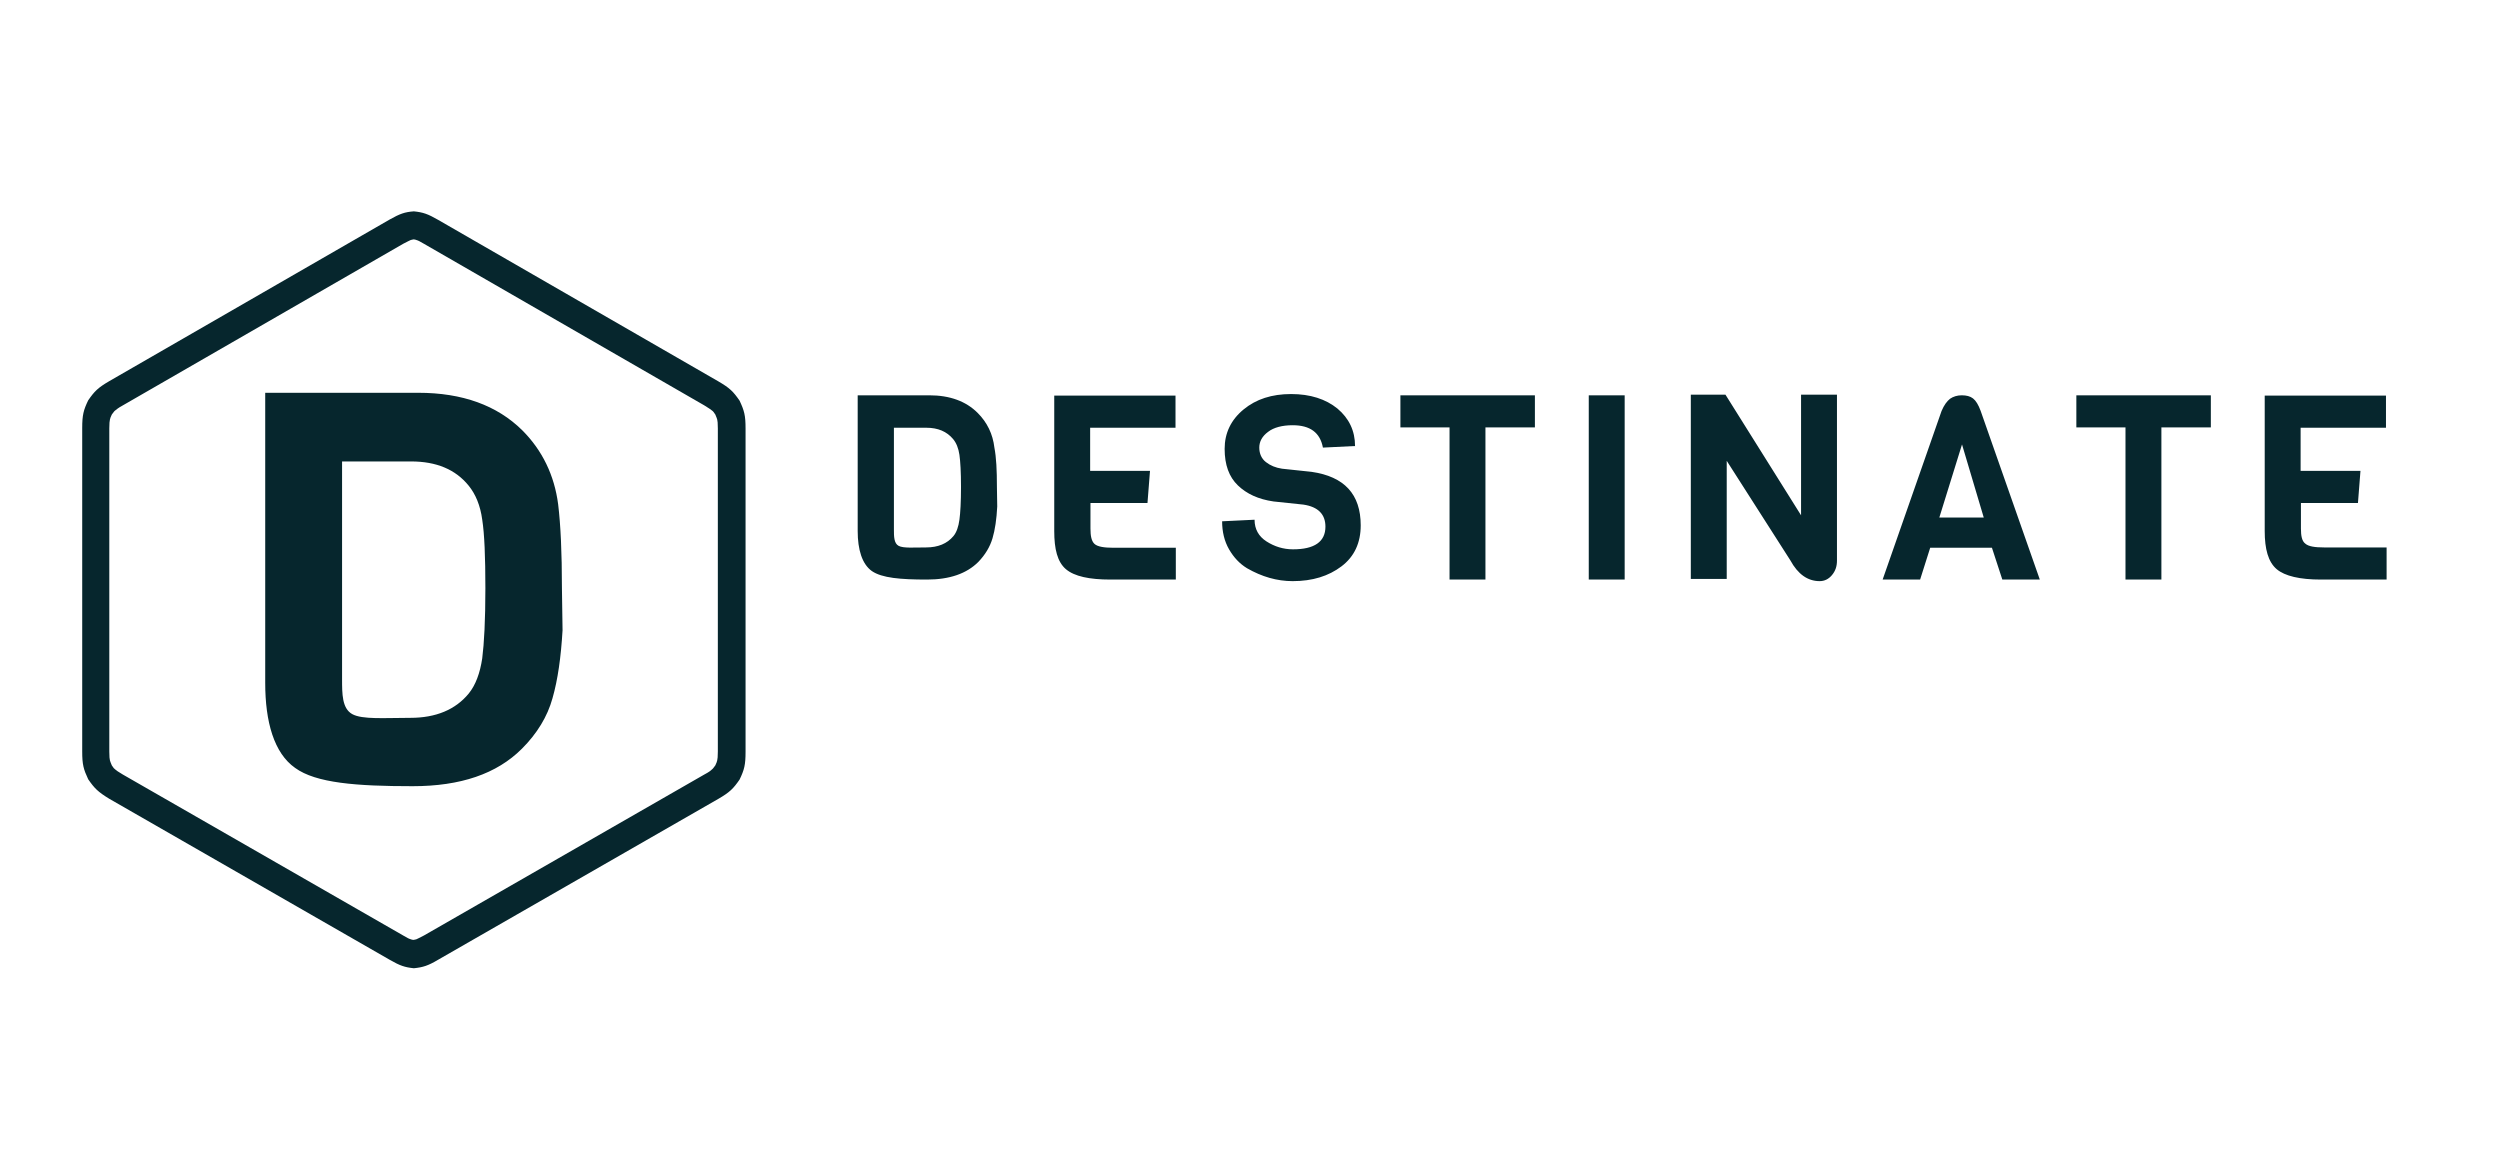
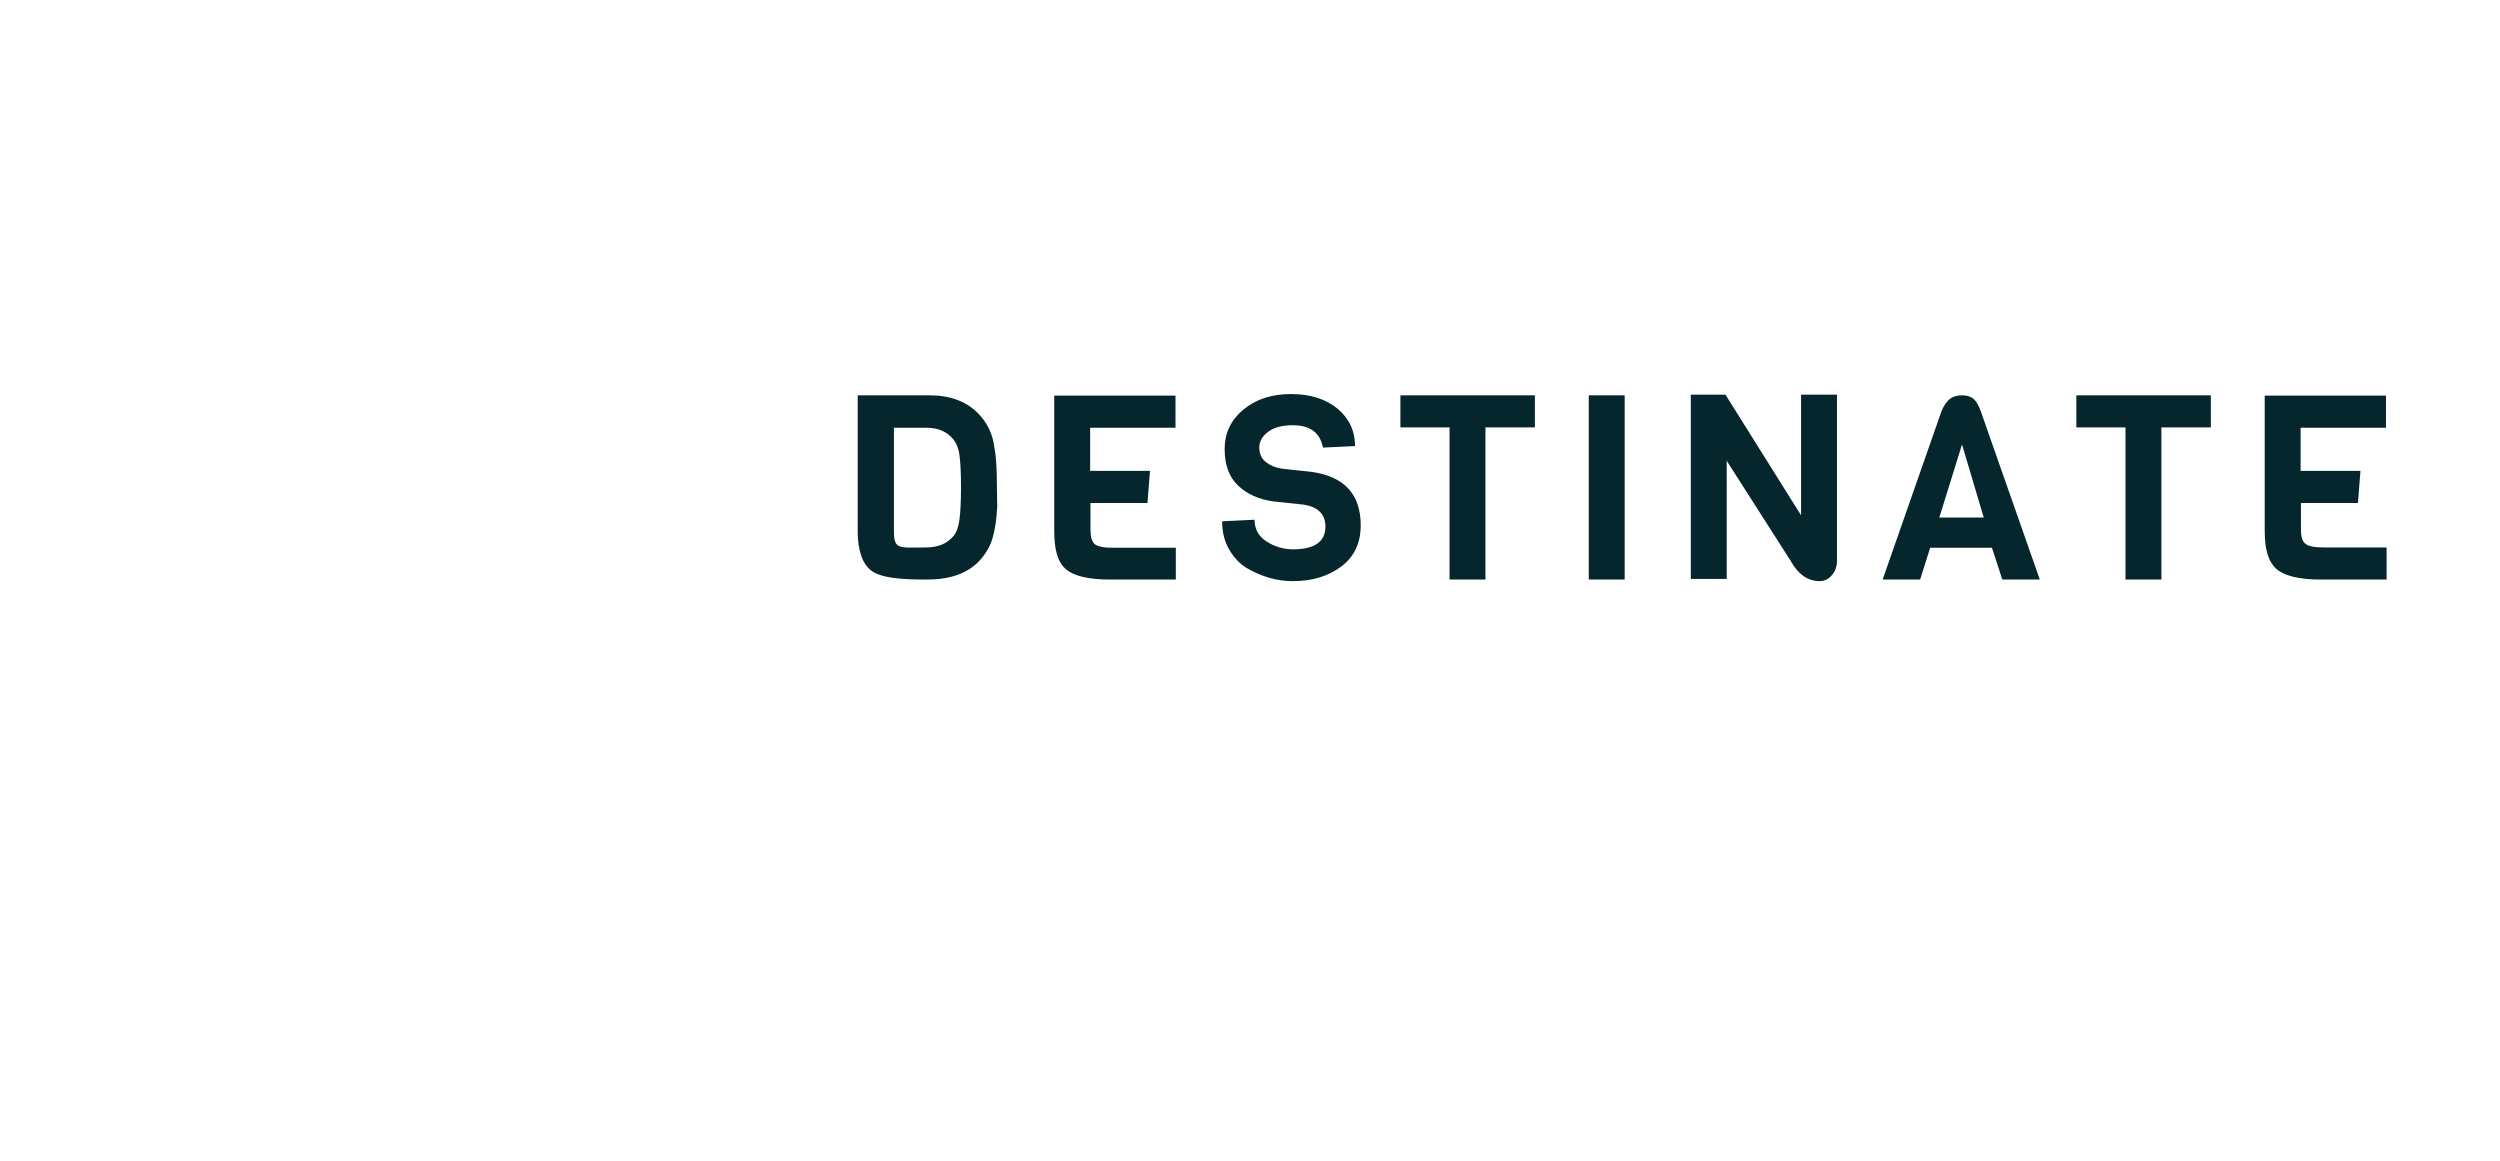
<svg xmlns="http://www.w3.org/2000/svg" version="1.1" id="Layer_1" x="0px" y="0px" viewBox="0 0 79.37 36.85" style="enable-background:new 0 0 79.37 36.85;" xml:space="preserve">
  <style type="text/css">
	.st0{fill:#06262D;}
	.st1{fill:#131E29;}
</style>
  <g>
-     <path class="st0" d="M15.31,20.9c0.06-0.47,0.1-1.21,0.1-2.22s-0.03-1.73-0.1-2.18c-0.06-0.45-0.21-0.81-0.43-1.08   c-0.42-0.52-1.03-0.77-1.83-0.77h-2.19v6.91c0,0.47,0,0.93,0.32,1.11c0.32,0.18,1.04,0.12,1.85,0.12c0.81,0,1.43-0.26,1.85-0.77   C15.1,21.75,15.24,21.37,15.31,20.9 M17.84,18.66l0.02,1.35c-0.05,0.85-0.15,1.57-0.32,2.16c-0.16,0.58-0.49,1.12-0.97,1.6   c-0.8,0.8-1.95,1.19-3.47,1.19c-1.79,0-3.07-0.1-3.73-0.58c-0.67-0.47-0.95-1.46-0.95-2.7v-9.21h4.86c1.4,0,2.5,0.4,3.3,1.19   c0.64,0.64,1.02,1.43,1.14,2.35C17.8,16.67,17.84,17.55,17.84,18.66 M13.14,6.71c0.29,0.03,0.44,0.08,0.77,0.27l8.9,5.13   c0.36,0.21,0.47,0.32,0.67,0.61c0.15,0.32,0.19,0.47,0.19,0.88v10.27c0,0.41-0.04,0.57-0.19,0.88c-0.2,0.29-0.31,0.4-0.67,0.61   l-8.9,5.11c-0.32,0.19-0.48,0.24-0.77,0.27c-0.29-0.03-0.44-0.08-0.77-0.27l-8.9-5.11C3.11,25.14,3,25.03,2.8,24.74   c-0.15-0.32-0.19-0.47-0.19-0.88V13.59c0-0.41,0.04-0.57,0.19-0.88c0.2-0.29,0.31-0.4,0.67-0.61l8.9-5.13   C12.69,6.79,12.85,6.73,13.14,6.71 M22.6,13.03c-0.04-0.03-0.09-0.07-0.24-0.16l-8.9-5.13c-0.13-0.08-0.2-0.11-0.24-0.12   c-0.03-0.01-0.05-0.02-0.09-0.02c-0.04,0.01-0.06,0.01-0.09,0.02c-0.04,0.02-0.11,0.05-0.24,0.12l-8.9,5.13   c-0.15,0.08-0.2,0.13-0.24,0.16c-0.03,0.02-0.05,0.05-0.11,0.13c-0.04,0.08-0.05,0.12-0.06,0.16c-0.01,0.05-0.02,0.11-0.02,0.28   v10.26c0,0.17,0.01,0.24,0.02,0.28c0.01,0.03,0.02,0.07,0.06,0.16c0.05,0.08,0.08,0.11,0.11,0.13c0.03,0.03,0.09,0.07,0.24,0.16   l8.9,5.11c0.13,0.08,0.2,0.11,0.24,0.12c0.03,0.01,0.05,0.02,0.09,0.02c0.04-0.01,0.06-0.01,0.09-0.02   c0.04-0.02,0.11-0.05,0.24-0.12l8.9-5.11c0.15-0.08,0.2-0.12,0.24-0.16c0.03-0.02,0.05-0.05,0.11-0.13   c0.04-0.08,0.05-0.12,0.06-0.16c0.01-0.05,0.02-0.11,0.02-0.28V13.6c0-0.17-0.01-0.24-0.02-0.28c-0.01-0.03-0.02-0.07-0.06-0.16   C22.66,13.08,22.63,13.05,22.6,13.03" />
    <path class="st0" d="M70.19,13.57h-1.57v4.83h-1.14v-4.83h-1.56v-1.02h4.27V13.57z M64.76,18.4h-1.19l-0.33-1.01h-1.96l-0.32,1.01   h-1.19l1.87-5.35c0.08-0.19,0.17-0.31,0.27-0.39c0.1-0.07,0.23-0.11,0.37-0.11c0.15,0,0.27,0.03,0.36,0.1   c0.09,0.07,0.17,0.2,0.24,0.39L64.76,18.4z M62.98,16.43l-0.69-2.32l-0.72,2.32H62.98z M58.32,12.55v5.25   c0,0.18-0.05,0.33-0.16,0.46c-0.11,0.13-0.24,0.19-0.39,0.19c-0.38,0-0.69-0.22-0.93-0.66l-2.02-3.16v3.75h-1.14v-5.85h1.1   l2.4,3.83v-3.83H58.32z M51.58,18.4h-1.14v-5.85h1.14V18.4z M48.73,13.57h-1.57v4.83h-1.14v-4.83h-1.56v-1.02h4.27V13.57z    M43.2,16.68c0,0.55-0.2,0.99-0.61,1.3c-0.41,0.31-0.92,0.47-1.55,0.47c-0.5,0-0.98-0.14-1.45-0.41c-0.23-0.14-0.42-0.34-0.57-0.6   c-0.15-0.26-0.22-0.56-0.22-0.89l1.03-0.05c0,0.3,0.13,0.53,0.38,0.69c0.25,0.16,0.53,0.25,0.84,0.25c0.68,0,1.03-0.24,1.03-0.72   c0-0.39-0.23-0.63-0.7-0.7l-0.95-0.1c-0.48-0.07-0.85-0.24-1.13-0.51c-0.28-0.27-0.42-0.65-0.42-1.16c0-0.5,0.2-0.92,0.6-1.25   c0.4-0.33,0.9-0.49,1.51-0.49c0.61,0,1.1,0.16,1.47,0.46c0.37,0.31,0.56,0.71,0.56,1.19l-1.02,0.05c-0.09-0.48-0.41-0.71-0.96-0.71   c-0.33,0-0.6,0.07-0.78,0.21c-0.19,0.14-0.28,0.31-0.28,0.5c0,0.19,0.07,0.35,0.21,0.46c0.14,0.11,0.31,0.18,0.51,0.21l0.94,0.1   C42.68,15.13,43.2,15.69,43.2,16.68 M37.32,18.4h-2.07c-0.66,0-1.14-0.1-1.41-0.33c-0.27-0.23-0.37-0.64-0.37-1.21v-4.3h3.85v1.02   h-2.71v1.37h1.9l-0.08,1.02h-1.81v0.81c0,0.23,0.03,0.4,0.13,0.49c0.1,0.09,0.32,0.12,0.59,0.12h1.99V18.4z M31.65,15.45l0.01,0.63   c-0.02,0.4-0.07,0.74-0.15,1.01c-0.08,0.27-0.23,0.52-0.45,0.75c-0.37,0.37-0.91,0.56-1.63,0.56c-0.84,0-1.43-0.05-1.75-0.27   c-0.31-0.22-0.45-0.68-0.45-1.27v-4.31h2.27c0.66,0,1.17,0.19,1.54,0.56c0.3,0.3,0.48,0.67,0.53,1.1   C31.63,14.52,31.65,14.93,31.65,15.45 M30.46,16.5c0.03-0.22,0.05-0.57,0.05-1.04s-0.02-0.81-0.05-1.02   c-0.03-0.21-0.1-0.38-0.2-0.5c-0.2-0.24-0.48-0.36-0.85-0.36h-1.03v3.23c0,0.22,0,0.44,0.15,0.52c0.15,0.08,0.49,0.05,0.87,0.05   c0.38,0,0.67-0.12,0.87-0.36C30.37,16.9,30.43,16.72,30.46,16.5 M75.75,18.4h-2.07c-0.66,0-1.14-0.11-1.4-0.33   c-0.27-0.23-0.38-0.64-0.38-1.21v-4.3h3.85v1.02h-2.71v1.37h1.9l-0.08,1.02h-1.81v0.81c0,0.23,0.03,0.4,0.14,0.48   c0.1,0.09,0.31,0.12,0.59,0.12h1.99V18.4z" />
  </g>
</svg>